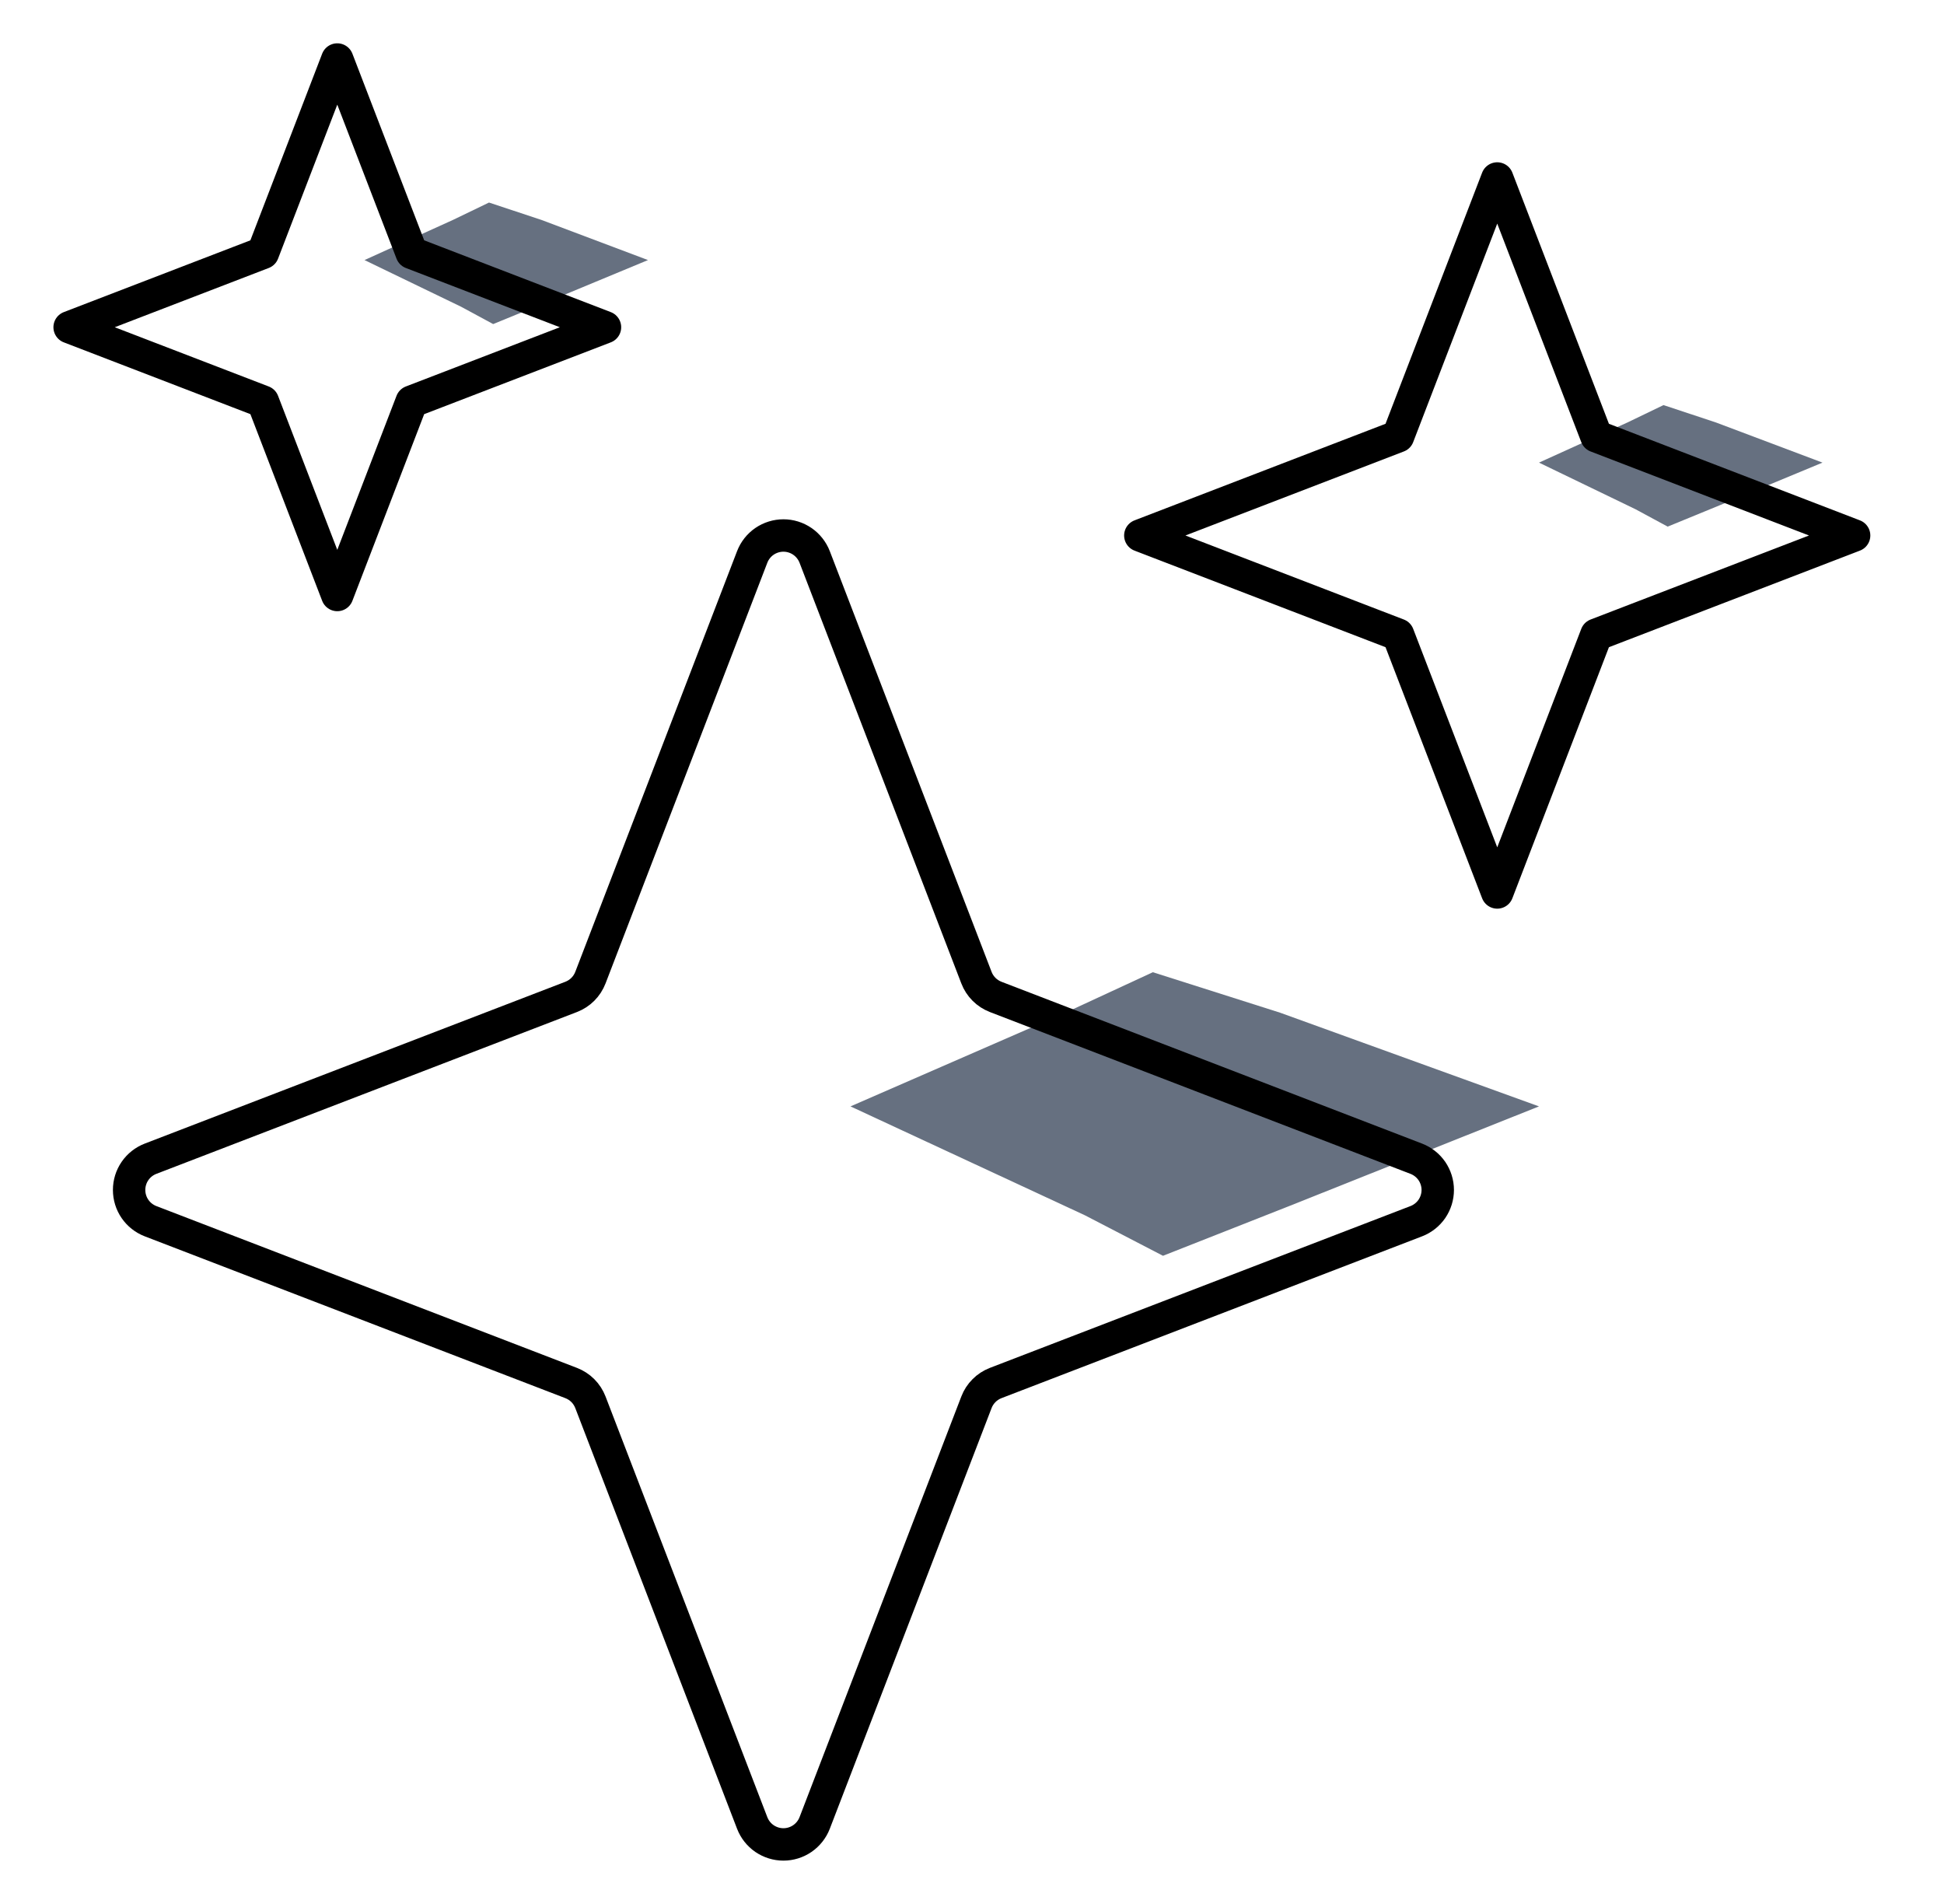
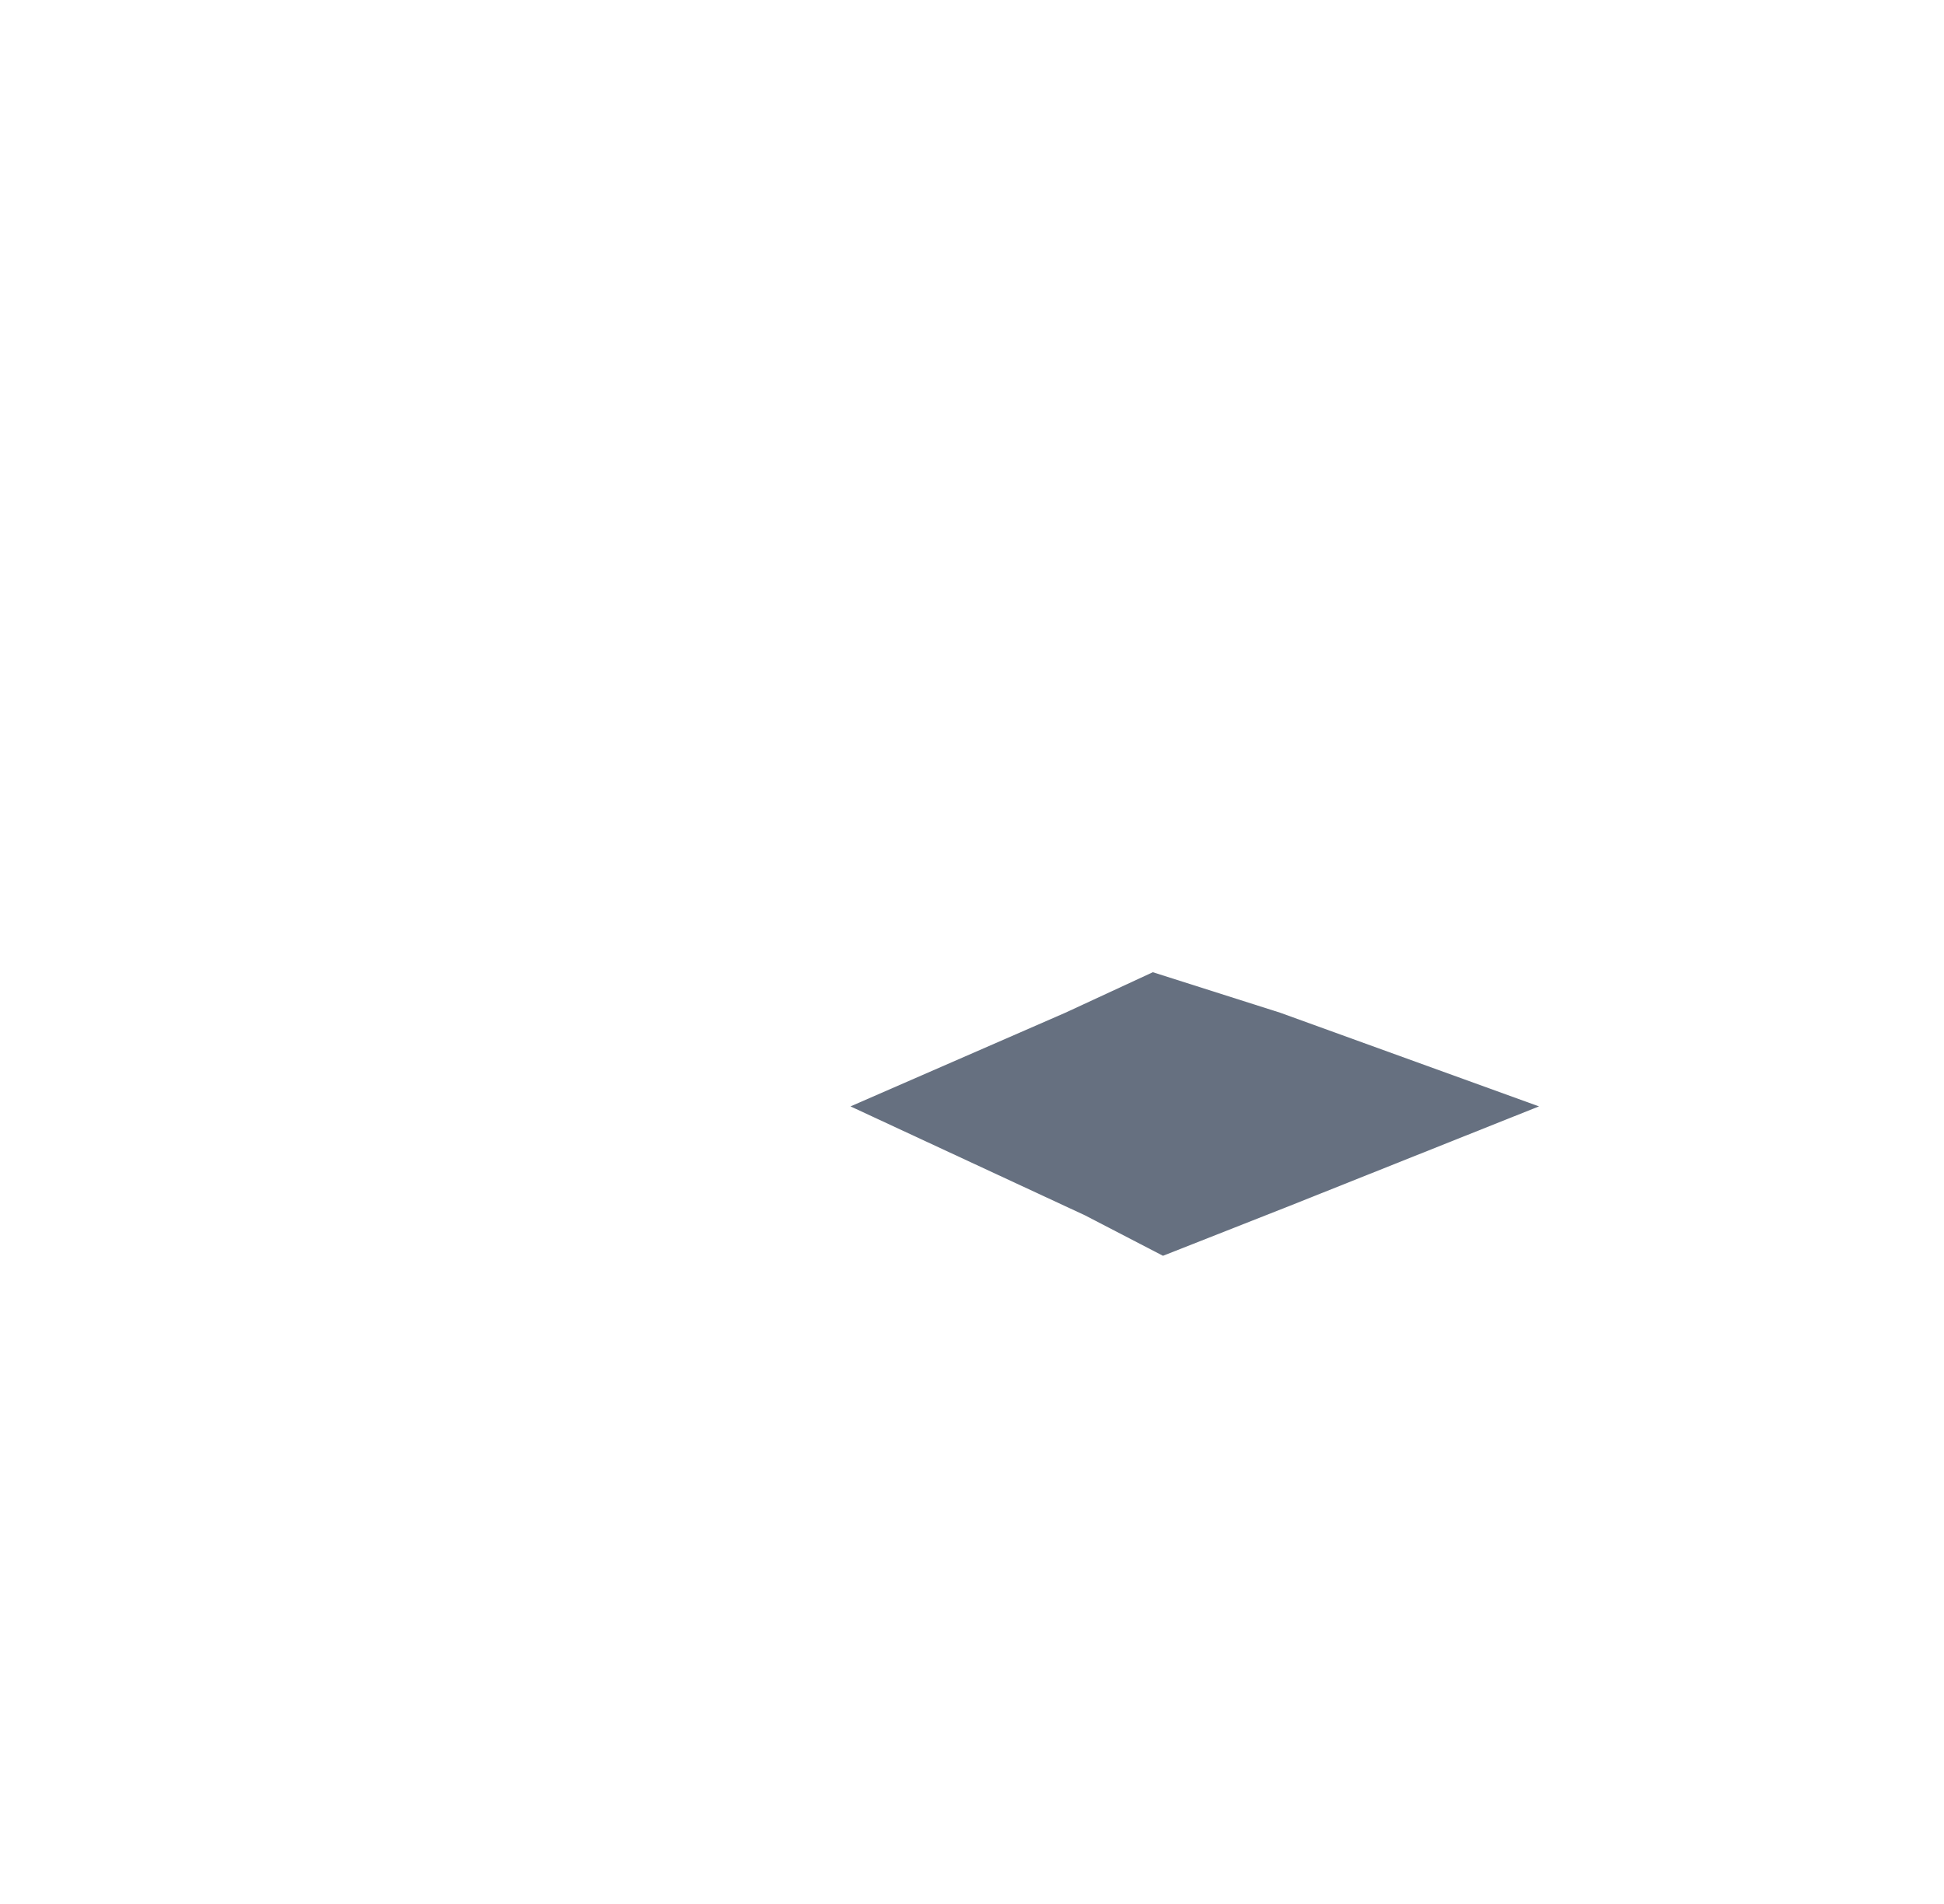
<svg xmlns="http://www.w3.org/2000/svg" width="48" height="47" viewBox="0 0 48 47" fill="none">
  <g id="sparkles-outline (1) 1">
    <path id="Vector" d="M31.61 25L28.465 24L26.305 25L21 27.312L26.787 30L28.716 31L31.861 29.761L38 27.312L31.61 25Z" fill="#667080" />
-     <path id="Vector_2" d="M42.369 10.429L41.074 10L40.184 10.429L38 11.42L40.383 12.571L41.177 13L42.472 12.469L45 11.42L42.369 10.429Z" fill="#667080" />
-     <path id="Vector_3" d="M13.369 5.429L12.074 5L11.184 5.429L9 6.42L11.383 7.571L12.177 8L13.472 7.469L16 6.42L13.369 5.429Z" fill="#667080" />
-     <path id="Vector_4" d="M24.11 24.134L20.115 13.748C20.055 13.593 19.949 13.459 19.811 13.364C19.674 13.27 19.511 13.219 19.344 13.219C19.177 13.219 19.014 13.27 18.876 13.364C18.738 13.459 18.633 13.593 18.573 13.748L14.578 24.134C14.536 24.242 14.473 24.34 14.391 24.422C14.309 24.504 14.211 24.567 14.103 24.609L3.717 28.604C3.561 28.664 3.427 28.77 3.333 28.907C3.238 29.045 3.188 29.208 3.188 29.375C3.188 29.542 3.238 29.705 3.333 29.843C3.427 29.98 3.561 30.086 3.717 30.146L14.103 34.141C14.211 34.183 14.309 34.246 14.391 34.328C14.473 34.41 14.536 34.508 14.578 34.616L18.573 45.002C18.633 45.157 18.738 45.291 18.876 45.386C19.014 45.48 19.177 45.531 19.344 45.531C19.511 45.531 19.674 45.48 19.811 45.386C19.949 45.291 20.055 45.157 20.115 45.002L24.11 34.616C24.151 34.508 24.215 34.41 24.297 34.328C24.378 34.246 24.477 34.183 24.584 34.141L34.97 30.146C35.126 30.086 35.26 29.98 35.355 29.843C35.449 29.705 35.5 29.542 35.5 29.375C35.5 29.208 35.449 29.045 35.355 28.907C35.26 28.77 35.126 28.664 34.97 28.604L24.584 24.609C24.477 24.567 24.378 24.504 24.297 24.422C24.215 24.34 24.151 24.242 24.11 24.134ZM10.164 6.242L8.328 1.469L6.492 6.242L1.719 8.078L6.492 9.914L8.328 14.688L10.164 9.914L14.938 8.078L10.164 6.242ZM39.417 10.771L36.969 4.406L34.52 10.771L28.156 13.219L34.52 15.667L36.969 22.031L39.417 15.667L45.781 13.219L39.417 10.771Z" stroke="black" stroke-width="0.8" stroke-linecap="round" stroke-linejoin="round" />
  </g>
</svg>